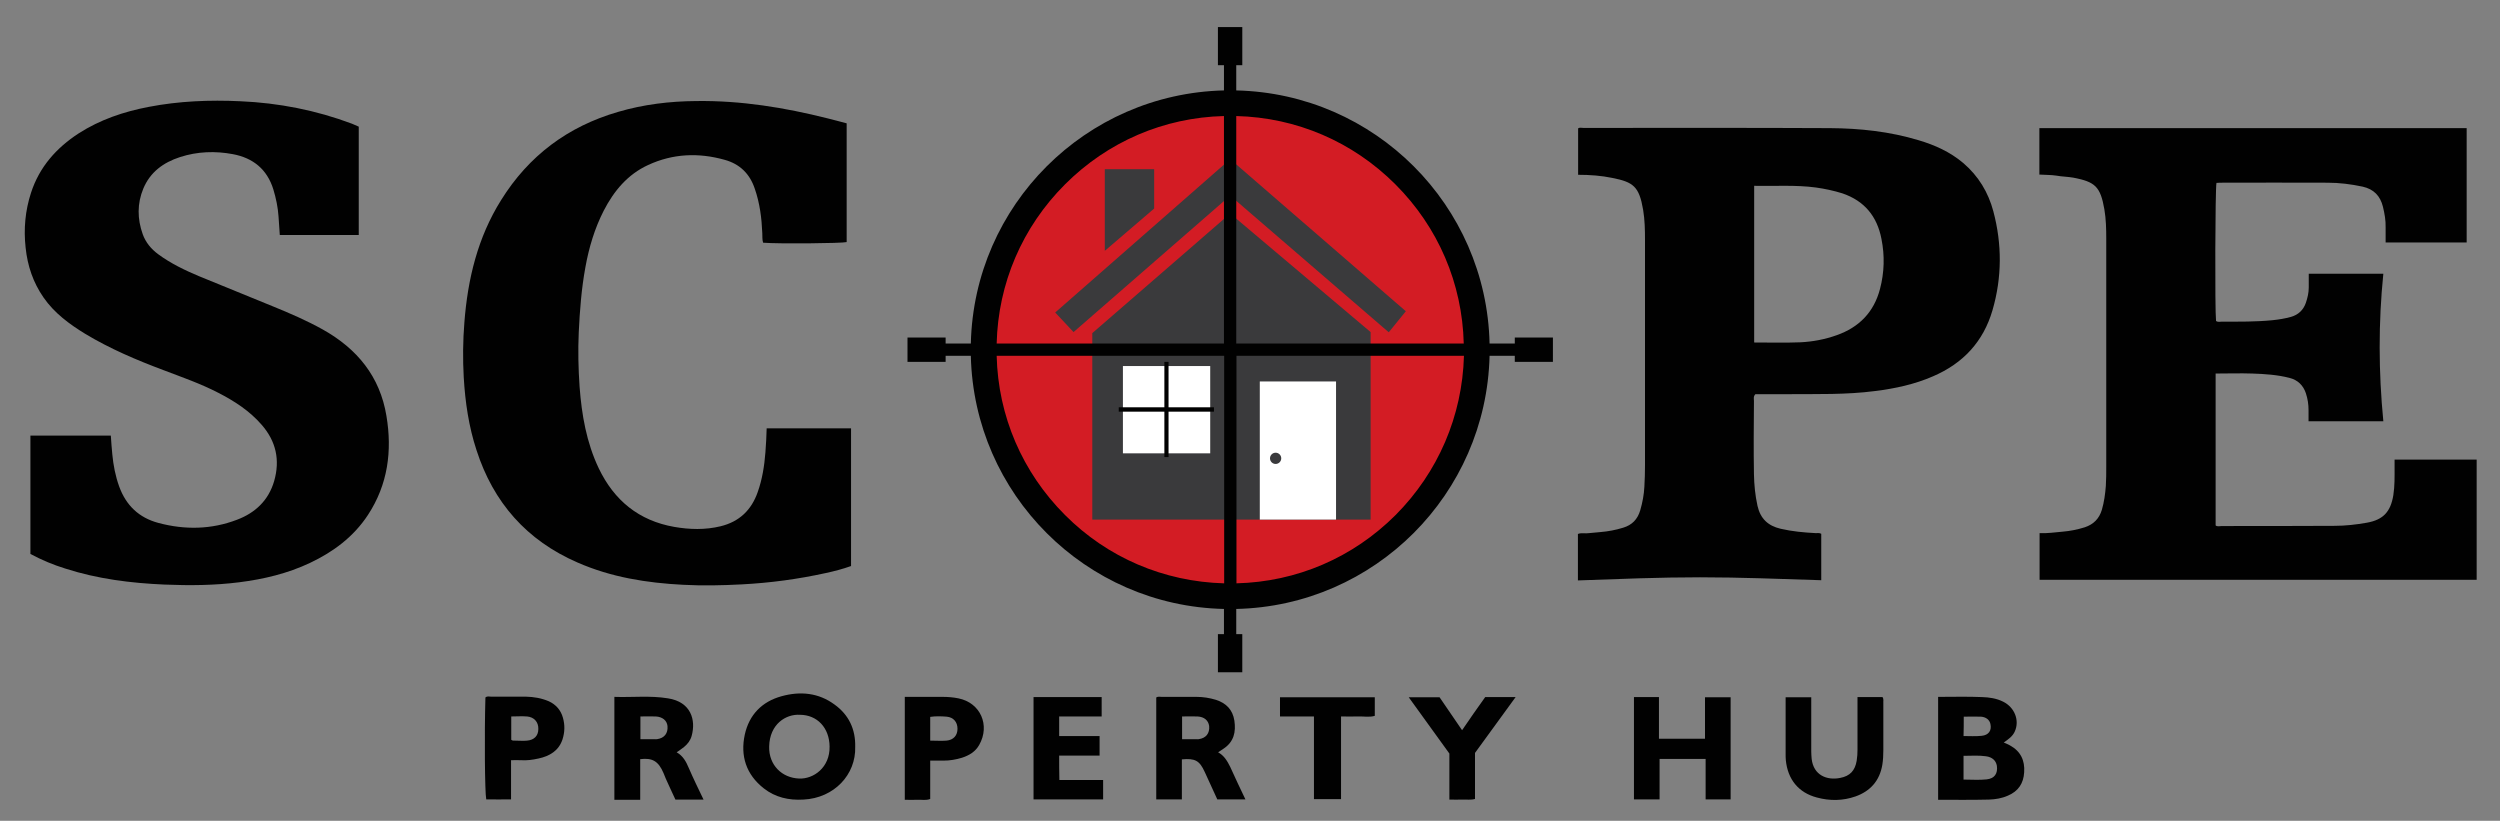
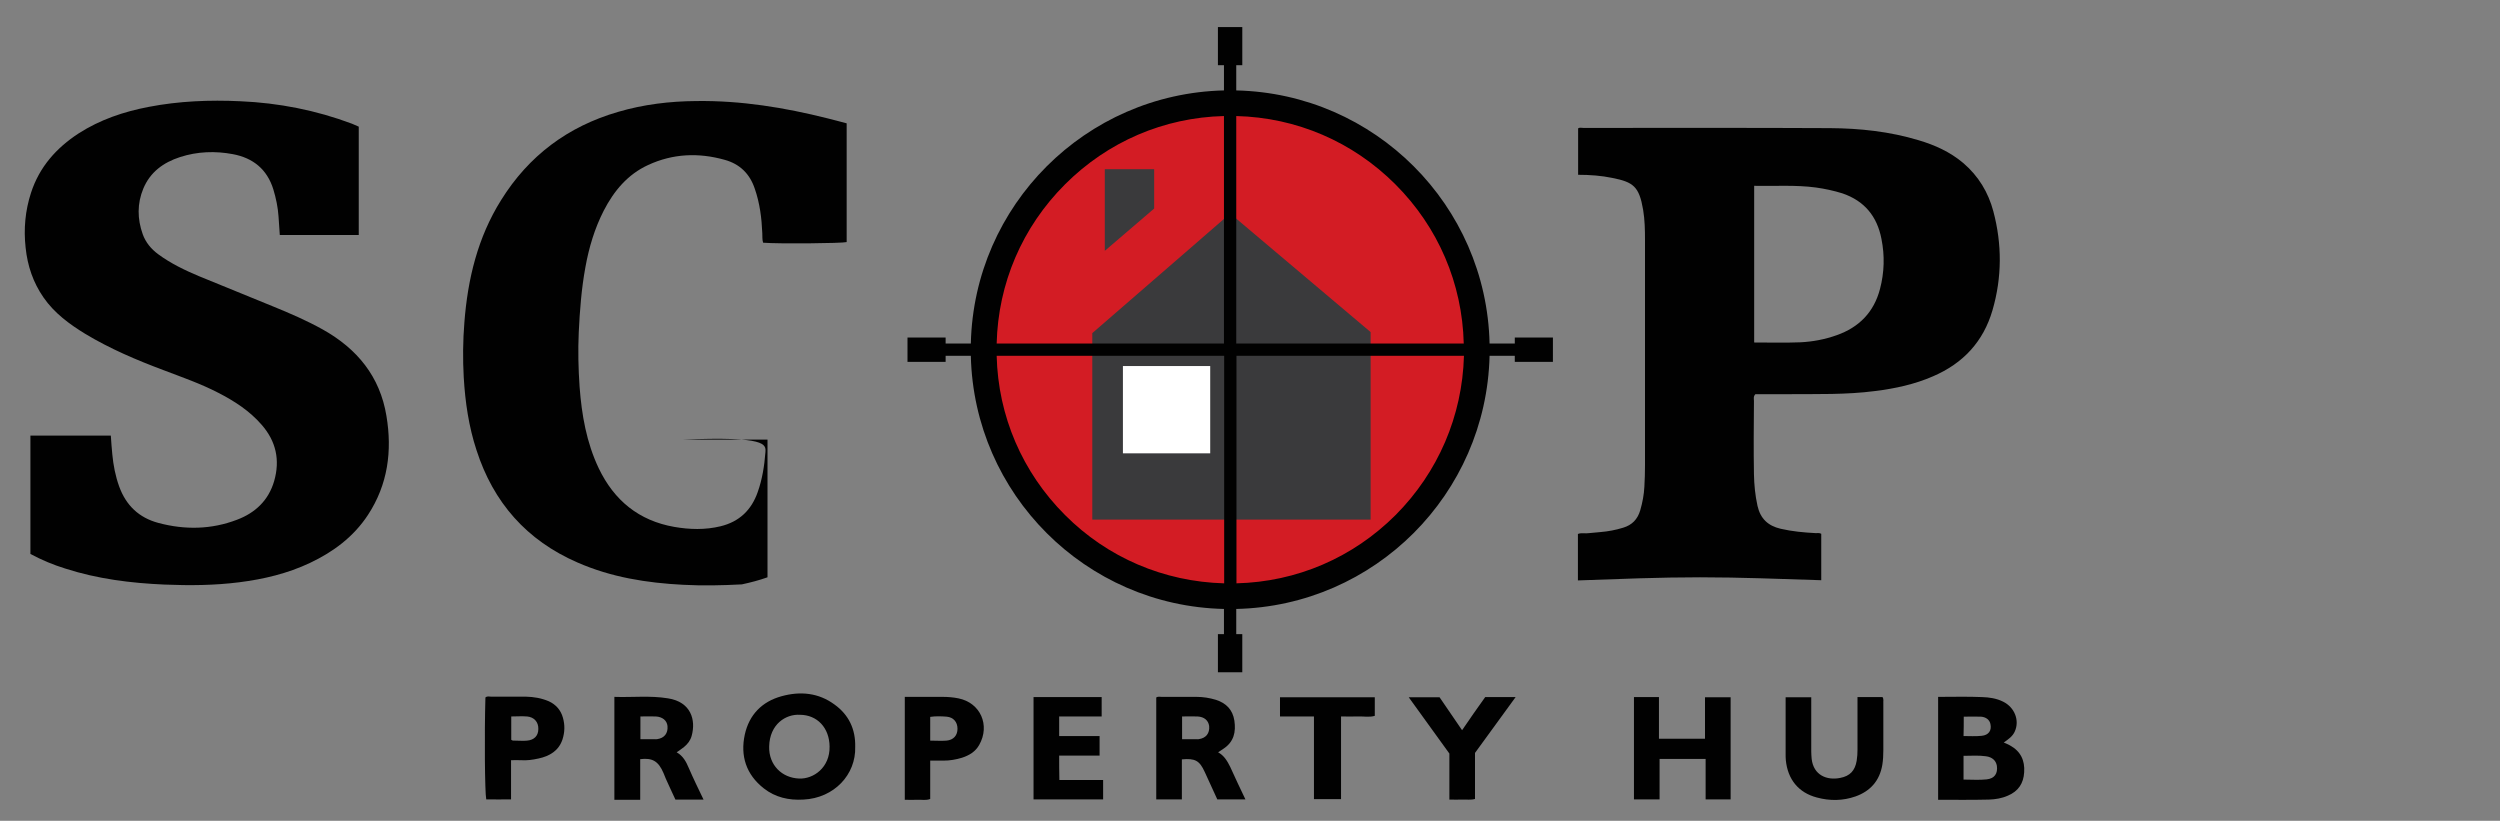
<svg xmlns="http://www.w3.org/2000/svg" version="1.1" id="Layer_1" x="0px" y="0px" viewBox="0 0 1200 394" style="enable-background:new 0 0 1200 394;" xml:space="preserve">
  <rect x="0" y="0" width="1200" height="394" fill="#808080" stroke="none" />
  <style type="text/css">
	.st0{fill:#D31C24;}
	.st1{fill:#3A3A3C;}
	.st2{fill:#FFFFFF;}
	.st3{fill:#010101;}
</style>
  <g>
    <circle class="st0" cx="590.4" cy="167.6" r="119.3" />
    <g>
      <polygon class="st1" points="524.3,159.9 524.3,249.4 657.9,249.4 657.9,159.4 590.5,102.5   " />
      <path class="st1" d="M554,81.2c-7.9,0-15.7,0-23.7,0c0,13,0,25.9,0,39.2c8.1-6.9,15.9-13.6,23.7-20.3C554,93.9,554,87.6,554,81.2z    " />
-       <polygon class="st1" points="590.5,76.4 506.5,150 515.3,159.4 590.5,93.9 666.6,159.5 674.8,149.4   " />
    </g>
    <g>
      <rect x="539" y="175.7" class="st2" width="41.9" height="41.9" />
-       <rect x="604.7" y="183.1" class="st2" width="36.6" height="66.3" />
    </g>
    <circle class="st1" cx="612.3" cy="220" r="2.7" />
    <g>
      <path class="st3" d="M727.1,164.9H715c-1.5-66.4-55.1-120-121.6-121.5V31.3h2.9V13h-11.7v18.3h2.9v12.1    c-66.4,1.6-120,55.1-121.5,121.5h-12.1V162h-18.3v11.7h18.3v-2.9H466c1.5,66.4,55.1,120,121.5,121.5v12.1h-2.9v18.3h11.7v-18.3    h-2.9v-12.1c66.5-1.5,120-55.1,121.6-121.5h12.1v2.9h18.3V162h-18.3V164.9z M587.5,280c-28.8-0.8-55.9-12.3-76.3-32.8    c-20.5-20.5-32.1-47.5-32.8-76.4h109.2V280z M587.5,164.9H478.4c0.7-28.9,12.3-55.9,32.8-76.4c20.5-20.5,47.5-32.1,76.3-32.8    V164.9z M669.9,247.2c-20.5,20.5-47.5,32.1-76.4,32.8V170.8h109.2C701.9,199.7,690.3,226.7,669.9,247.2z M593.4,164.9V55.7    c28.9,0.7,55.9,12.3,76.4,32.8c20.5,20.5,32.1,47.5,32.8,76.4H593.4z" />
-       <path class="st3" d="M367.4,217.1c-0.5,6.5-1.5,12.9-3.7,19.1c-3,8.6-8.8,14.2-17.8,16.4c-7.4,1.8-14.9,1.6-22.3,0.3    c-17-3-28.8-12.7-36.2-28.1c-5.9-12.4-8.2-25.7-9.2-39.2c-0.6-8.7-0.8-17.3-0.4-26.1c0.5-10.5,1.3-21,3.2-31.3    c1.7-9.4,4.4-18.5,8.8-27.1c4.9-9.5,11.5-17.4,21.3-21.9c11.9-5.5,24.2-6,36.7-2.5c7.3,2,12.1,6.7,14.5,13.9    c2.4,6.9,3.3,14.1,3.6,21.3c0.1,1.5-0.1,3.1,0.4,4.6c7.7,0.6,37.7,0.3,40.1-0.3c0-19,0-38,0-57c-3.2-0.8-6.2-1.7-9.2-2.4    c-20.7-5.2-41.6-8.6-63-8.3c-12.7,0.1-25.3,1.6-37.5,5.2c-24.1,7-42.9,21-56.2,42.4c-11.2,17.9-16,37.8-17.6,58.7    c-0.7,8.8-0.8,17.6-0.3,26.4c0.7,11.9,2.4,23.5,6.1,34.8c8.1,25.2,24.1,43.4,48.5,54c16.2,7.1,33.2,9.8,50.7,10.7    c9.4,0.5,18.8,0.3,28.2-0.2c13.5-0.7,26.9-2.5,40.1-5.4c4.2-0.9,8.4-2,12.3-3.4c0-22.2,0-44.2,0-66.1c-13.5,0-26.8,0-40.5,0    C367.9,209.4,367.7,213.2,367.4,217.1z" />
+       <path class="st3" d="M367.4,217.1c-0.5,6.5-1.5,12.9-3.7,19.1c-3,8.6-8.8,14.2-17.8,16.4c-7.4,1.8-14.9,1.6-22.3,0.3    c-17-3-28.8-12.7-36.2-28.1c-5.9-12.4-8.2-25.7-9.2-39.2c-0.6-8.7-0.8-17.3-0.4-26.1c0.5-10.5,1.3-21,3.2-31.3    c1.7-9.4,4.4-18.5,8.8-27.1c4.9-9.5,11.5-17.4,21.3-21.9c11.9-5.5,24.2-6,36.7-2.5c7.3,2,12.1,6.7,14.5,13.9    c2.4,6.9,3.3,14.1,3.6,21.3c0.1,1.5-0.1,3.1,0.4,4.6c7.7,0.6,37.7,0.3,40.1-0.3c0-19,0-38,0-57c-3.2-0.8-6.2-1.7-9.2-2.4    c-20.7-5.2-41.6-8.6-63-8.3c-12.7,0.1-25.3,1.6-37.5,5.2c-24.1,7-42.9,21-56.2,42.4c-11.2,17.9-16,37.8-17.6,58.7    c-0.7,8.8-0.8,17.6-0.3,26.4c0.7,11.9,2.4,23.5,6.1,34.8c8.1,25.2,24.1,43.4,48.5,54c16.2,7.1,33.2,9.8,50.7,10.7    c9.4,0.5,18.8,0.3,28.2-0.2c4.2-0.9,8.4-2,12.3-3.4c0-22.2,0-44.2,0-66.1c-13.5,0-26.8,0-40.5,0    C367.9,209.4,367.7,213.2,367.4,217.1z" />
      <path class="st3" d="M155,158.2c-7.7-4.3-15.8-7.8-23.9-11.1c-11.8-4.9-23.7-9.6-35.5-14.5c-6.9-2.9-13.6-6.1-19.7-10.6    c-3.4-2.5-6-5.7-7.4-9.6c-2.6-7.3-2.7-14.7,0.3-21.9c3.3-7.9,9.6-12.5,17.6-15.1c8.3-2.7,16.9-3,25.4-1.4    c9.6,1.8,16.4,7.2,19.4,16.9c1.3,4.3,2.2,8.6,2.5,13.1c0.2,3,0.4,5.9,0.6,8.8c12.8,0,25.3,0,37.9,0c0-17.4,0-34.6,0-52    c-1.2-0.5-2.2-1-3.2-1.4c-17.3-6.5-35.2-10-53.6-10.8c-14.8-0.7-29.5-0.1-44,2.7C59.4,53.6,48.1,57.4,37.8,64    C27,71,18.9,80.2,14.9,92.5c-2.8,8.6-3.6,17.4-2.6,26.4c0.9,8.7,3.6,16.7,8.6,23.9c5.2,7.5,12.4,12.8,20.1,17.5    c11.8,7.1,24.5,12.5,37.3,17.3c8.9,3.4,17.9,6.5,26.4,10.9c7.8,4,15.1,8.7,20.9,15.4c6.9,7.9,8.9,16.9,6,27    c-2.7,9.3-9.1,15.3-17.9,18.6c-12.3,4.7-25,4.9-37.7,1.5c-9.3-2.5-15.5-8.4-18.8-17.5c-1.8-5-2.8-10.2-3.3-15.5    c-0.3-3-0.5-5.9-0.7-8.9c-13,0-25.8,0-38.6,0c0,19,0,37.8,0,56.8c5.4,2.9,10.9,5.2,16.7,7c15.5,5,31.5,7,47.7,7.7    c12,0.5,23.9,0.4,35.8-1.1c11.8-1.5,23.2-4.2,34-9.3c11.2-5.3,20.9-12.5,27.8-23c9.6-14.6,11.7-30.8,8.9-47.5    C182.4,180.7,171.4,167.4,155,158.2z" />
-       <path class="st3" d="M1149.4,220.6c0,1.3,0,2.5,0,3.7c0,4.5,0.1,8.9-0.6,13.4c-1.3,7.9-4.8,11.8-12.7,13.2    c-5.1,0.9-10.3,1.5-15.5,1.5c-18,0.1-36.1,0.1-54.1,0.1c-1,0-2.2,0.4-3-0.3c0-24.3,0-48.5,0-72.9c6,0,11.8-0.2,17.6,0    c6,0.2,12.1,0.6,17.9,2.1c3.9,1,6.5,3.5,7.8,7.3c0.9,2.7,1.3,5.4,1.3,8.2c0,1.8,0,3.5,0,5.3c12,0,23.8,0,35.9,0    c-2.3-23.7-2.4-47.2,0-70.8c-12.2,0-24,0-35.8,0c0,2.3,0,4.5,0,6.6c0,2.6-0.6,5-1.4,7.4c-1.2,3.4-3.6,5.7-7.1,6.7    c-2.9,0.8-5.9,1.3-8.9,1.6c-8.1,0.8-16.2,0.7-24.3,0.7c-0.9,0-1.9,0.3-2.8-0.3c-0.6-5.4-0.4-63.7,0.2-66.3c0.6,0,1.2-0.1,1.8-0.1    c17.2,0,34.4-0.1,51.5,0c5.7,0,11.3,0.7,16.9,1.9c5.3,1.2,8.4,4.4,9.7,9.6c0.8,3.3,1.4,6.6,1.3,10c0,2.4,0,4.8,0,7.2    c13.1,0,25.9,0,38.9,0c0-18.5,0-36.7,0-54.9c-68.5,0-136.9,0-205.1,0c0,7.5,0,14.8,0,22.3c2.9,0.2,5.5,0.1,8.1,0.5    c2.7,0.5,5.5,0.5,8.3,1c10.3,2,12.9,4.2,14.8,15.2c0.8,4.7,0.9,9.4,0.9,14.1c0,36.4,0,72.8,0,109.3c0,3.1,0,6.3-0.2,9.4    c-0.3,3.8-0.8,7.6-1.9,11.4c-1.3,4.3-4,7-8.2,8.4c-3.5,1.1-7,1.8-10.6,2.1c-3.7,0.3-7.3,0.9-11.1,0.7c0,7.8,0,15.1,0,22.4    c70.1,0,140,0,209.8,0c0-19.4,0-38.5,0-57.7C1175.4,220.6,1162.5,220.6,1149.4,220.6z" />
      <path class="st3" d="M942.3,78.2c-6.3-5.3-13.6-8.6-21.4-10.9c-13.9-4.2-28.2-5.7-42.5-5.8c-39.4-0.2-78.9-0.1-118.3-0.1    c-0.9,0-1.9-0.3-2.6,0.2c0,7.5,0,14.8,0,22.3c5.7,0,11.1,0.4,16.4,1.5c10.1,2,12.9,4.1,14.8,15.3c0.8,4.8,0.9,9.6,0.9,14.5    c0,36.1,0,72.1,0,108.2c0,3.4-0.1,6.8-0.3,10.2c-0.2,3.9-0.9,7.6-2,11.4c-1.3,4.3-3.9,7-8.2,8.3c-3.6,1.1-7.2,1.8-11,2.1    c-1.8,0.2-3.6,0.3-5.4,0.5c-1.7,0.3-3.6-0.3-5.3,0.4c0,7.4,0,14.6,0,22.3c19.8-0.7,39.2-1.5,58.6-1.5c19.4,0,38.8,0.8,58.2,1.4    c0-7.7,0-15,0-22.3c-1-0.5-1.8-0.3-2.6-0.3c-5.7-0.3-11.3-0.8-16.9-2.1c-6-1.4-9.7-4.8-11.1-11c-1.1-5-1.6-10-1.7-15.1    c-0.2-11.7-0.1-23.5,0-35.2c0-1-0.4-2.2,0.7-3.3c5.2,0,10.5,0,15.8,0c13.9-0.1,27.8,0.3,41.6-1.5c9.6-1.2,19-3.2,27.9-7.1    c14.4-6.2,24.1-16.6,28.5-31.7c4.6-15.8,4.6-31.7,0.4-47.5C954.4,92.4,949.7,84.5,942.3,78.2z M902.4,138.7    c-2.9,11.1-10,18.4-20.8,22.2c-5.6,2-11.4,3.1-17.3,3.4c-7.3,0.3-14.7,0.1-22.3,0.1c0-24.9,0-49.9,0-75.2    c10.1,0.2,19.9-0.5,29.6,0.8c4.3,0.6,8.5,1.5,12.7,2.8c10.6,3.6,16.7,11,18.8,21.9C904.7,122.7,904.5,130.7,902.4,138.7z" />
    </g>
    <g>
      <path class="st3" d="M818.4,354.6c-7.5,0-14.7,0-22.1,0c0-6.8,0-13.4,0-20c-4.1,0-8,0-12,0c0,16.6,0,32.8,0,49.1c4.1,0,8,0,12.3,0    c0-6.5,0-12.9,0-19.4c3.9,0,7.5,0,11.1,0c3.6,0,7.2,0,11,0c0,6.8,0,13.1,0,19.4c4.2,0,8.2,0,12,0c0-16.5,0-32.7,0-49    c-4.1,0-8.1,0-12.3,0C818.4,341.4,818.4,348,818.4,354.6z" />
      <path class="st3" d="M964.8,357.8c-0.9-0.5-1.8-0.9-3-1.4c2.3-1.6,4.3-3,5.3-5.3c2.4-5.3-0.1-11.6-5.6-14.3    c-3.2-1.6-6.7-2.1-10.1-2.2c-7-0.3-14-0.1-21.1-0.1c0,16.7,0,32.9,0,49.4c8.3,0,16.4,0.1,24.4-0.1c3.1-0.1,6.2-0.6,9.1-1.9    c5-2.1,7.5-5.9,7.8-11.2C972,365,969.9,360.6,964.8,357.8z M942.6,344c2.9,0,5.6-0.1,8.3,0c2.5,0.2,4.1,1.6,4.5,3.5    c0.7,3.1-0.8,5.4-4.3,5.7c-2.8,0.3-5.7,0.1-8.6,0.1C942.6,350.1,942.6,347.1,942.6,344z M953.6,374.1c-3.5,0.4-7.2,0.1-11.1,0.1    c0-3.8,0-7.4,0-11.4c3.6,0,7.1-0.3,10.7,0.2c3.2,0.4,4.9,2.2,5.3,4.6C959,371.3,957.4,373.7,953.6,374.1z" />
      <path class="st3" d="M324.8,361.1c1.3-0.9,2.5-1.7,3.6-2.6c1.7-1.4,3-3.1,3.6-5.3c2.1-7.6-0.3-16.3-11.4-18    c-8.5-1.4-17.1-0.4-25.7-0.7c0,16.6,0,32.9,0,49.4c4.1,0,8.2,0,12.4,0c0-6.8,0-13.2,0-19.5c5.7-0.7,8.7,0.8,11.2,6.7    c0.4,0.9,0.7,1.8,1.1,2.7c1.5,3.4,3.1,6.7,4.6,10c4.6,0,8.9,0,13.5,0c-2.5-5.2-4.9-10.1-7.1-15.2    C329.3,365.5,327.8,362.8,324.8,361.1z M315.4,354.8c-0.5,0.1-1,0-1.4,0c-2.1,0-4.3,0-6.6,0c0-3.6,0-7.1,0-10.9c2.6,0,5-0.1,7.4,0    c3.2,0.2,5.3,1.9,5.6,4.6C320.7,352,318.9,354.3,315.4,354.8z" />
      <path class="st3" d="M263.4,336.6c-3.5-1.5-7.1-2.1-10.9-2.2c-5.6,0-11.1,0-16.7,0c-0.9,0-1.9-0.4-2.8,0.4    c-0.5,17.4-0.3,45.7,0.4,48.9c3.9,0,7.8,0.1,11.9,0c0-6.5,0-12.5,0-18.8c1.7,0,3.2-0.1,4.8,0c2.8,0.2,5.6-0.2,8.3-0.8    c5.3-1.1,9.8-3.7,11.6-9.2c1.1-3.4,1.2-6.9,0.2-10.4C269.2,340.9,266.9,338.2,263.4,336.6z M253,355.5c-1.9,0.2-3.8,0-5.8,0    c-0.6,0-1.2,0.1-1.8-0.4c0-3.6,0-7.3,0-11.2c2.6,0,5.1-0.2,7.6,0c3.4,0.3,5.5,2.7,5.4,6C258.4,353.2,256.4,355.2,253,355.5z" />
      <path class="st3" d="M701.8,350.5c-3.7-5.4-7.3-10.7-10.8-15.8c-4.9,0-9.6,0-14.8,0c6.7,9.3,13.1,18.2,19.5,27    c0,7.4,0,14.6,0,22.1c2.2,0,4.2,0.1,6.2,0c2-0.1,4,0.3,6.1-0.3c0-7.5,0-14.9,0-22.1c6.5-9,13-17.8,19.5-26.8c-5.2,0-9.9,0-14.6,0    C709.2,339.8,705.5,345,701.8,350.5z" />
      <path class="st3" d="M614.4,343.9c5.4,0,10.6,0,16.3,0c0,13.5,0,26.6,0,39.7c4.4,0,8.6,0,13,0c0-13.3,0-26.4,0-39.7    c2.9,0,5.5,0.1,8.2,0c2.7-0.1,5.5,0.5,8-0.3c0-3.1,0-6,0-8.9c-15.3,0-30.4,0-45.5,0C614.4,337.8,614.4,340.8,614.4,343.9z" />
      <path class="st3" d="M903.6,334.6c-3.8,0-7.6,0-12,0c0,0.8,0,1.4,0,2c0,7.7,0,15.5,0,23.2c0,1.8-0.1,3.6-0.4,5.4    c-0.8,4.7-3.2,7.3-7.9,8.2c-6.4,1.3-12.8-1.3-13.7-9.1c-0.1-1.2-0.2-2.4-0.2-3.6c0-7.4,0-14.8,0-22.1c0-1.3,0-2.6,0-3.9    c-4.3,0-8.2,0-12.3,0c0,9.2,0,18.3,0,27.3c0,1,0,1.9,0.1,2.9c0.9,9.2,6.1,15.6,14.9,17.9c6.2,1.7,12.5,1.6,18.5-0.5    c7.1-2.5,11.6-7.5,12.9-15.1c0.4-2.4,0.5-4.8,0.5-7.2c0-7.5,0-15,0-22.5C903.9,336.6,904.3,335.6,903.6,334.6z" />
      <path class="st3" d="M508.4,362.7c6.6,0,13.1,0,19.4,0c0-3.3,0-6.3,0-9.4c-6.6,0-13,0-19.4,0c0-3.2,0-6.1,0-9.4    c6.8,0,13.6,0,20.4,0c0-3.3,0-6.2,0-9.3c-11,0-21.8,0-32.7,0c0,16.4,0,32.7,0,49.1c11.2,0,22.2,0,33.4,0c0-3.1,0-6.1,0-9.3    c-7.1,0-14.1,0-21,0C508.4,370.3,508.4,366.7,508.4,362.7z" />
      <path class="st3" d="M460,335.2c-2.5-0.5-5-0.7-7.5-0.7c-6,0-12,0-18.2,0c0,16.6,0,32.8,0,49.4c2.1,0,4.2,0.1,6.2,0    c2-0.1,4,0.4,6-0.4c0-3.2,0-6.2,0-9.2c0-3,0-6,0-9.2c2.3,0,4.4,0,6.4,0c3,0,6-0.5,8.9-1.4c3.4-1.1,6.4-2.9,8.2-6.1    C475.4,348.1,470.6,337.3,460,335.2z M454.3,355.5c-2.5,0.2-5,0-7.8,0c0-4,0-7.6,0-11.4c2.7-0.4,5.3-0.3,7.9-0.1    c3.3,0.3,5.2,2.6,5.2,5.8C459.6,353,457.7,355.2,454.3,355.5z" />
      <path class="st3" d="M584.7,361.1c1.1-0.7,1.9-1.3,2.7-1.8c4.9-3.3,5.9-8,5.1-13.4c-0.8-5.2-3.9-8.4-8.9-10    c-3-0.9-6.1-1.4-9.2-1.4c-5.6,0-11.1,0-16.7,0c-0.9,0-1.9-0.3-2.7,0.3c0,16.3,0,32.6,0,48.9c4.1,0,8.1,0,12.3,0    c0-6.5,0-12.9,0-19.2c6.4-0.6,8.5,0.6,11,6.1c2,4.4,4,8.7,6,13.1c4.5,0,8.9,0,13.5,0c-2.5-5.3-5-10.4-7.3-15.6    C589.1,365.3,587.6,362.7,584.7,361.1z M575.4,354.8c-0.5,0.1-1,0-1.4,0c-2.1,0-4.3,0-6.6,0c0-3.6,0-7.1,0-10.9c2.6,0,5-0.1,7.4,0    c3.3,0.2,5.2,1.9,5.6,4.6C580.7,352,578.9,354.3,575.4,354.8z" />
      <path class="st3" d="M400.6,338.2c-7.7-5.7-16.5-6.5-25.5-4c-9.4,2.6-15.5,8.9-17.6,18.4c-2.2,10.2,0.6,19.1,9.1,25.8    c5.6,4.4,12.1,5.8,19,5.4c14.9-0.7,25.3-12.1,24.9-25.3C410.7,350,407.4,343.1,400.6,338.2z M383.6,373.7    c-8.3-0.3-14.6-6.5-14.4-15.3c0.2-10.9,8.1-15.7,14.7-15.3c8.4,0,14.2,6.3,14.3,15.2C398.4,368.5,390.4,374,383.6,373.7z" />
    </g>
-     <polygon class="st3" points="582.7,195.5 560.9,195.5 560.9,173.7 558.9,173.7 558.9,195.5 537,195.5 537,197.6 558.9,197.6    558.9,219.4 560.9,219.4 560.9,197.6 582.7,197.6  " />
  </g>
</svg>